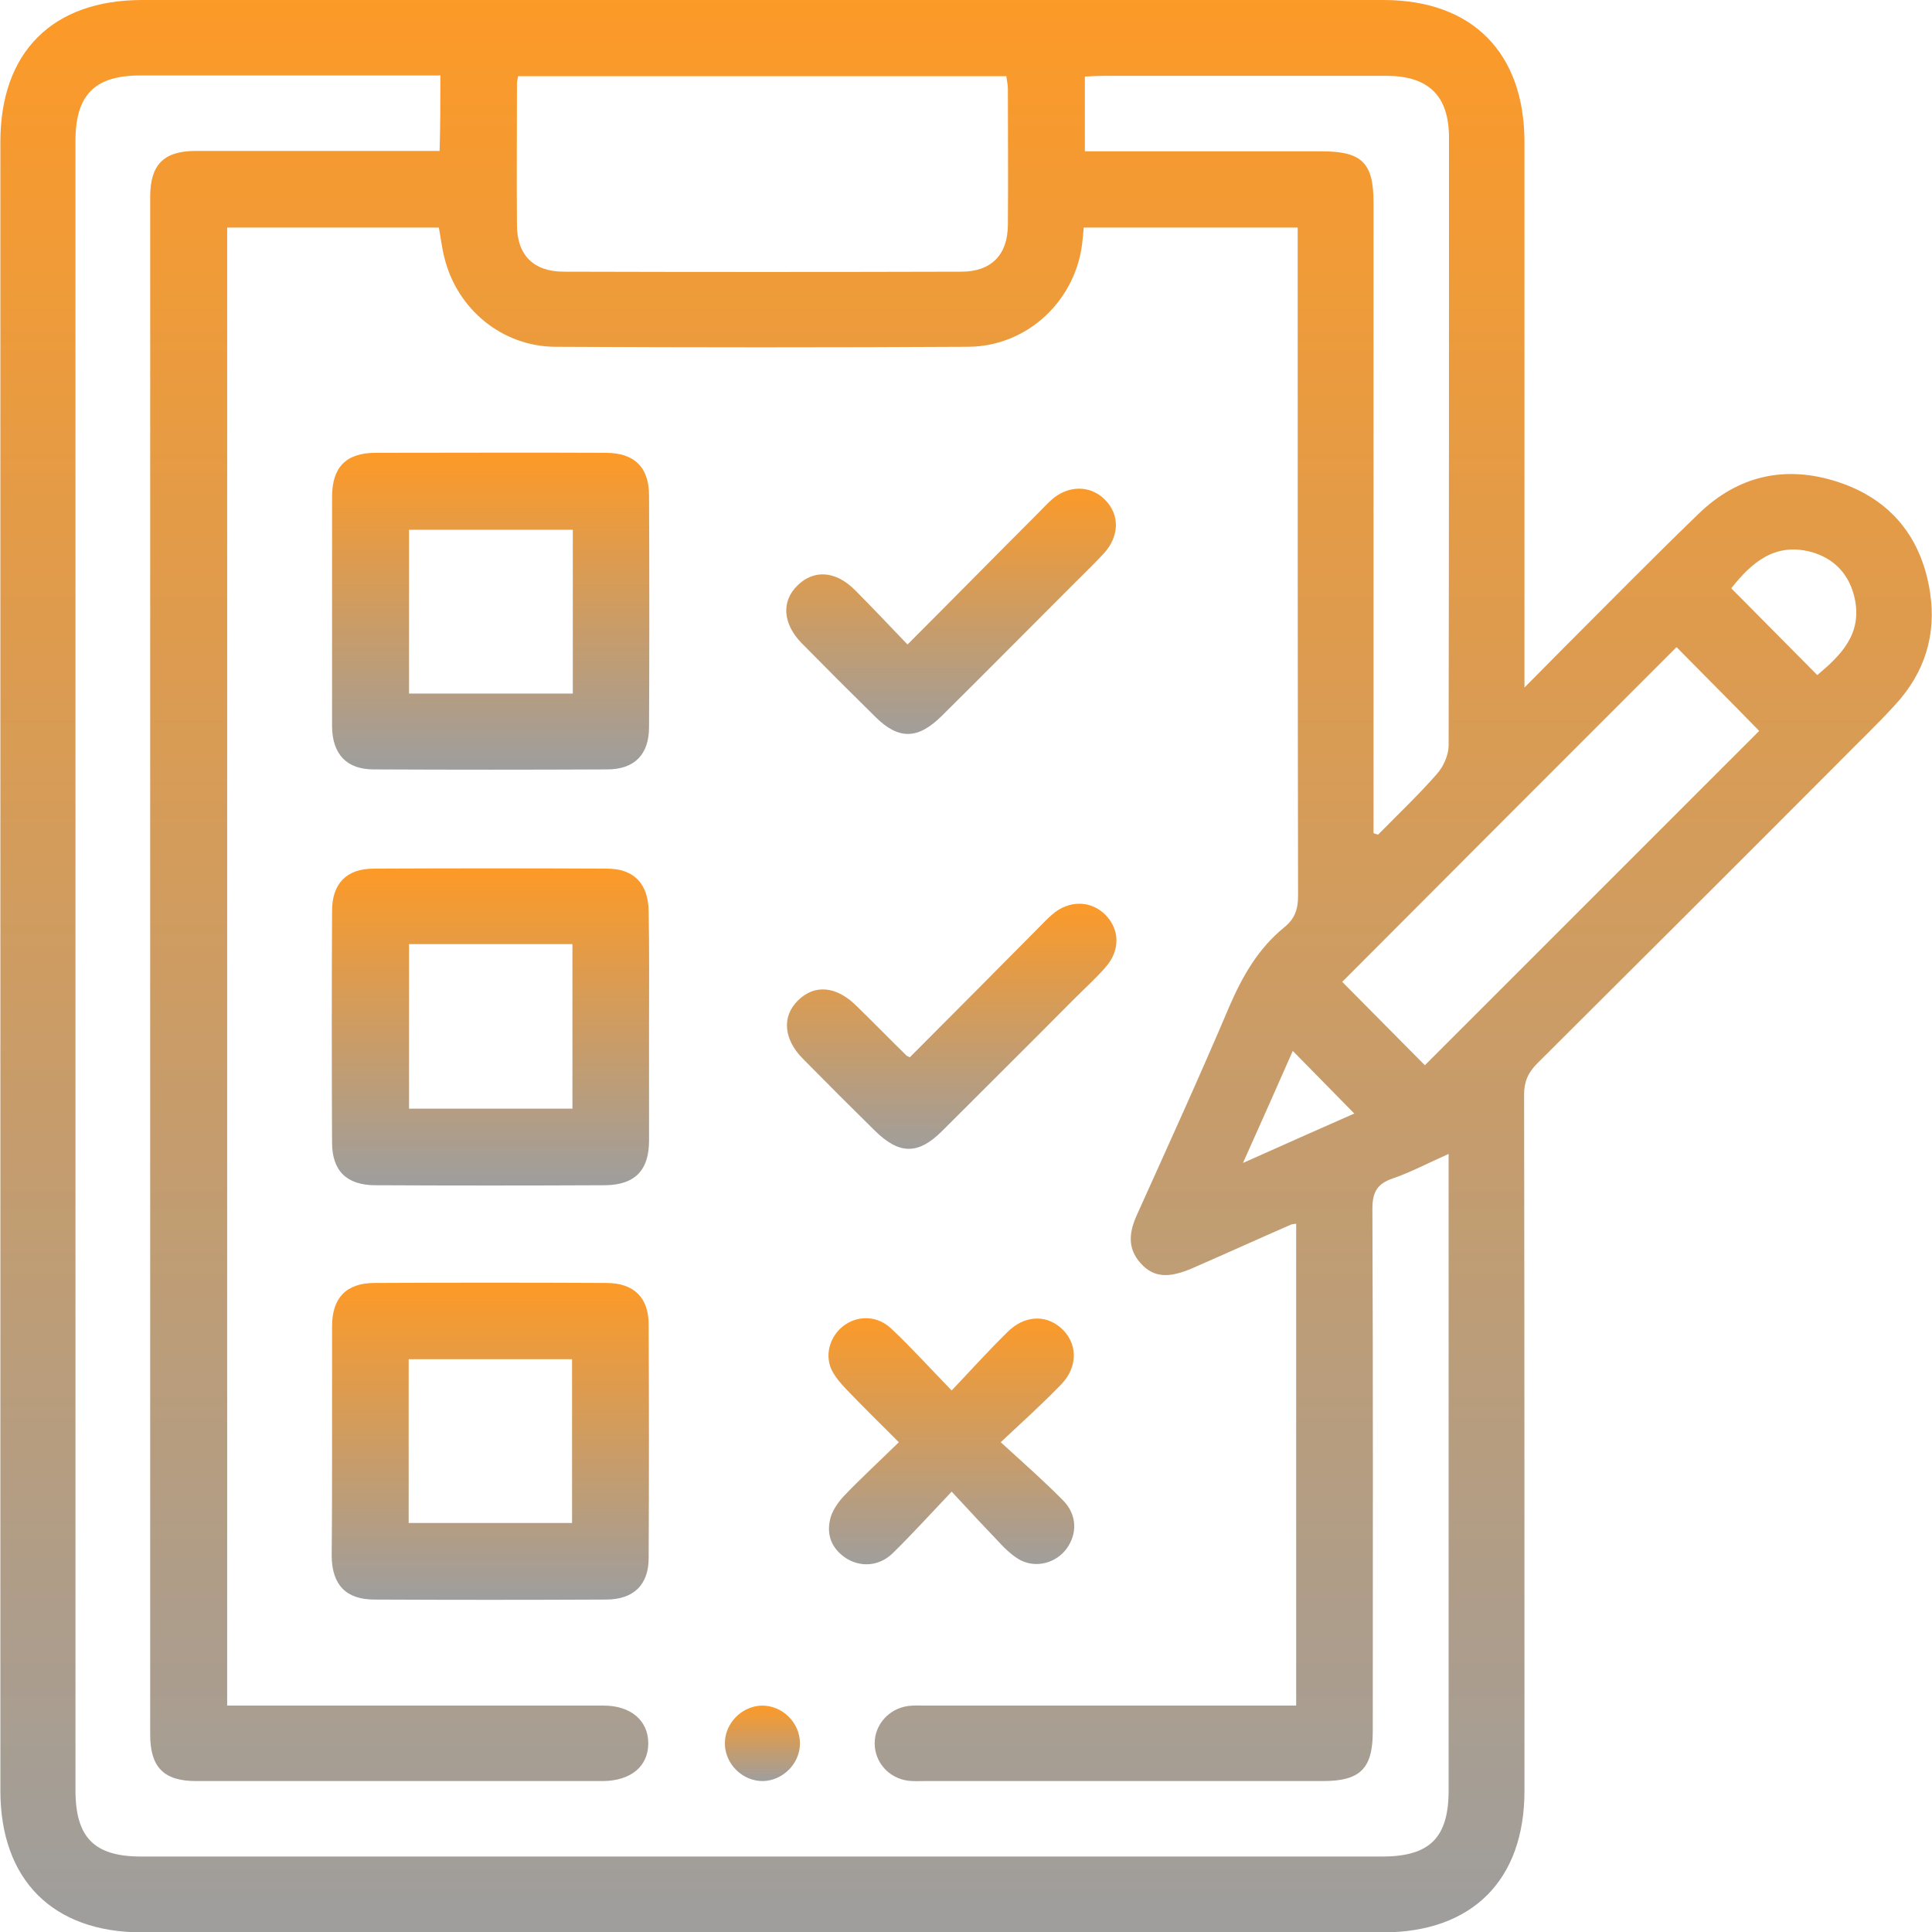
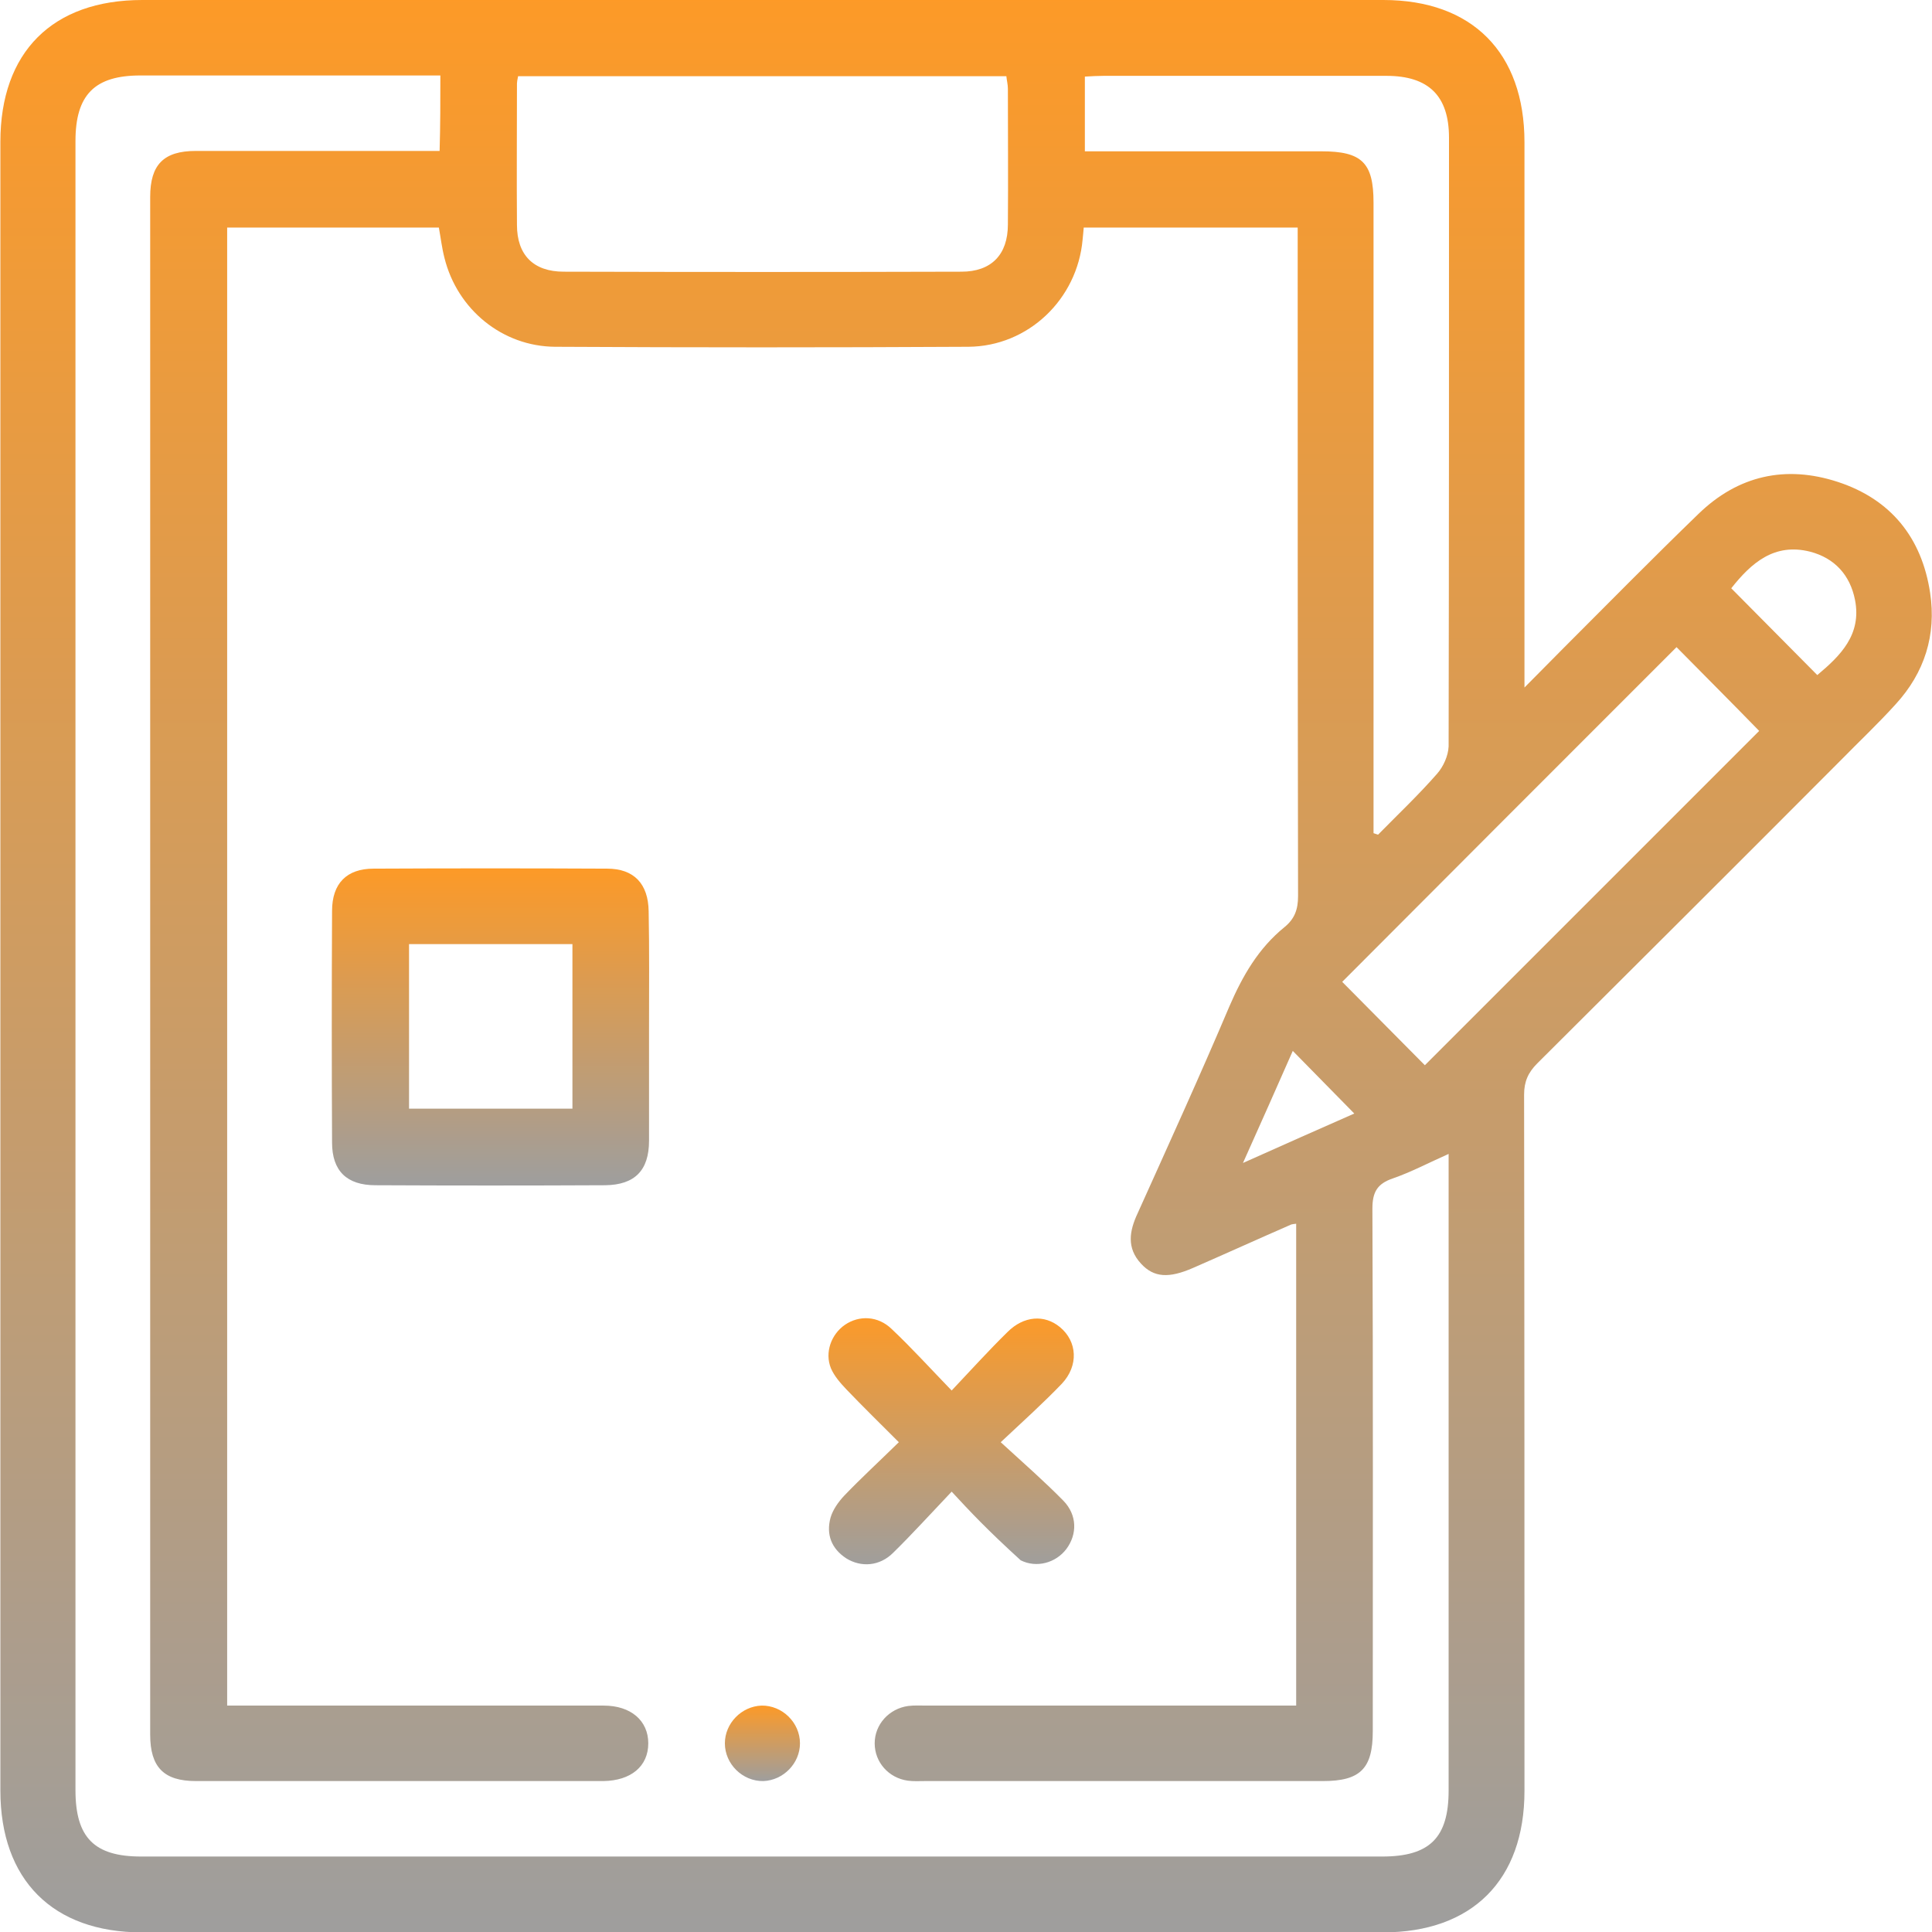
<svg xmlns="http://www.w3.org/2000/svg" fill="url(#sampleGradient)" version="1.1" id="Capa_1" x="0px" y="0px" viewBox="0 0 512 512" style="enable-background:new 0 0 512 512;" xml:space="preserve">
  <defs>
    <linearGradient id="sampleGradient" x2="0" y2="1">
      <stop offset="0%" stop-color="#fd9a27" />
      <stop offset="100%" stop-color="#9e9e9e" />
    </linearGradient>
  </defs>
  <g>
    <path d="M404,182.2c4.1-4.1,7.2-7.3,10.3-10.4c11.9-11.9,23.7-23.9,35.8-35.6c10.5-10.2,23.1-13,36.9-8.5   c14.1,4.6,22.3,14.8,24.5,29.4c1.7,11.2-1.5,21.2-9.1,29.5c-4.7,5.2-9.8,10-14.7,15c-26.7,26.8-53.5,53.5-80.3,80.2   c-2.4,2.4-3.5,4.8-3.5,8.3c0.1,61.5,0.1,123,0.1,184.5c0,23.7-13.9,37.5-37.5,37.5c-109.6,0-219.2,0-328.9,0   c-23.6,0-37.5-13.9-37.5-37.6c0-145.6,0-291.3,0-436.9C0.1,13.8,13.9,0,37.7,0c109.6,0,219.2,0,328.9,0C390.1,0,404,13.9,404,37.7   c0,46,0,92,0,138C404,177.4,404,179.1,404,182.2z M116.7,20c-2.2,0-3.8,0-5.5,0c-24.7,0-49.3,0-74,0c-12.1,0-17.2,5.1-17.2,17.4   c0,145.7,0,291.3,0,437c0,12.6,5,17.6,17.4,17.6c109.6,0,219.3,0,328.9,0c12.6,0,17.6-5,17.6-17.5c0-54.5,0-109,0-163.5   c0-1.6,0-3.1,0-5.2c-5.4,2.4-9.9,4.8-14.8,6.5c-4.1,1.4-5.4,3.6-5.4,8c0.2,46.2,0.1,92.3,0.1,138.5c0,9.9-3.3,13.2-13.2,13.2   c-35.2,0-70.3,0-105.5,0c-1.5,0-3,0.1-4.5-0.1c-5.1-0.7-8.8-4.9-8.8-9.9c0-5,3.8-9.2,8.9-9.9c1.6-0.2,3.3-0.1,5-0.1   c30.8,0,61.7,0,92.5,0c1.8,0,3.5,0,5.3,0c0-43,0-85.3,0-127.7c-0.7,0.1-1,0.1-1.3,0.2c-8.7,3.8-17.3,7.7-26,11.5   c-6.4,2.8-10.4,2.6-13.8-1.1c-3.9-4.2-3.1-8.7-0.9-13.4c8.2-18.2,16.5-36.4,24.3-54.8c3.5-8.1,7.7-15.4,14.6-21   c2.7-2.2,3.6-4.7,3.6-8.2c-0.1-57.3-0.1-114.7-0.1-172c0-1.8,0-3.5,0-5.2c-19.4,0-38,0-56.7,0c-0.1,1.3-0.2,2.2-0.3,3.2   c-1.4,15.8-14.4,28.3-30.3,28.4c-36.5,0.2-73,0.2-109.5,0c-14-0.1-25.9-9.9-29.3-23.5c-0.7-2.7-1-5.4-1.5-8.1   c-18.9,0-37.5,0-56.1,0c0,130.7,0,261.1,0,391.7c2.2,0,4,0,5.8,0c31.3,0,62.7,0,94,0c7.2,0,11.8,4,11.8,10c0,6.1-4.6,9.9-11.9,10   c-36,0-72,0-108,0c-8.5,0-12.1-3.7-12.1-12.3c0-135.8,0-271.7,0-407.5c0-8.6,3.6-12.2,12.1-12.2c19.7,0,39.3,0,59,0   c1.8,0,3.6,0,5.6,0C116.7,33.2,116.7,26.9,116.7,20z M137.3,20.2c-0.2,1-0.3,1.5-0.3,1.9c0,12.5-0.1,25,0,37.5   c0,8,4.4,12.4,12.4,12.4c35.1,0.1,70.3,0.1,105.4,0c7.9,0,12.3-4.5,12.3-12.5c0.1-12,0-24,0-36c0-1.1-0.3-2.2-0.4-3.3   C223.4,20.2,180.5,20.2,137.3,20.2z M364,220.8c0.4,0.1,0.8,0.3,1.2,0.4c5.2-5.3,10.7-10.5,15.6-16.1c1.7-1.9,3-4.8,3.1-7.3   C384,144.1,384,90.3,384,36.5c0-11.1-5.4-16.4-16.6-16.4c-25,0-50,0-74.9,0c-1.6,0-3.2,0.1-5,0.2c0,6.7,0,13.1,0,19.8   c21.2,0,41.9,0,62.7,0c10.7,0,13.8,3,13.8,13.6c0,54,0,107.9,0,161.9C364,217.3,364,219,364,220.8z M444.3,171.5   c-29.9,29.9-59.8,59.8-88.6,88.7c7.2,7.3,14.8,14.9,21.9,22.1c29.3-29.3,59.1-59.1,88.6-88.6C459,186.3,451.5,178.8,444.3,171.5z    M458.8,155.9c7.7,7.8,15.2,15.3,22.8,23c6.1-5.1,11.8-10.7,10-19.9c-1.3-6.6-5.4-11.1-11.9-12.8   C470.2,143.8,464.1,149.2,458.8,155.9z M342.6,278.5c-4.3,9.8-8.5,19.2-13.2,29.7c10.7-4.8,20.2-9,29.5-13.1   C353.5,289.6,348.3,284.3,342.6,278.5z" />
-     <path d="M88,161.7c0-10,0-20,0-30c0-7.9,3.7-11.7,11.6-11.7c20.3,0,40.6-0.1,60.9,0c7.6,0,11.5,3.8,11.5,11.3   c0.1,20.5,0.1,40.9,0,61.4c0,7.3-3.9,11.2-11.1,11.2c-20.6,0.1-41.3,0.1-61.9,0c-7.1,0-10.9-4-11-11.3C88,182.3,88,172,88,161.7z    M151.8,140.4c-14.8,0-29.1,0-43.4,0c0,14.7,0,29.1,0,43.4c14.6,0,28.9,0,43.4,0C151.8,169.2,151.8,155,151.8,140.4z" />
    <path d="M172,272.3c0,10,0,20,0,30c0,7.9-3.8,11.7-11.6,11.8c-20.3,0.1-40.6,0.1-60.9,0c-7.6,0-11.5-3.8-11.5-11.3   c-0.1-20.5-0.1-40.9,0-61.4c0-7.3,3.9-11.2,11-11.2c20.6-0.1,41.3-0.1,61.9,0c7.1,0,10.9,4,11,11.3C172.1,251.6,172,262,172,272.3z    M108.4,250.2c0,14.9,0,29.3,0,43.6c14.6,0,28.9,0,43.3,0c0-14.6,0-29,0-43.6C137.2,250.2,122.9,250.2,108.4,250.2z" />
-     <path d="M88,381.5c0-10,0-20,0-30c0-7.6,3.8-11.5,11.3-11.5c20.5-0.1,40.9-0.1,61.4,0c7.3,0,11.2,3.9,11.2,11   c0.1,20.6,0.1,41.3,0,61.9c0,7.1-4,11-11.3,11c-20.5,0.1-40.9,0.1-61.4,0c-7.5,0-11.2-3.9-11.3-11.5C88,402.1,88,391.8,88,381.5z    M108.3,360.2c0,14.6,0,29,0,43.4c14.7,0,29,0,43.3,0c0-14.7,0-29.1,0-43.4C137,360.2,122.8,360.2,108.3,360.2z" />
-     <path d="M252.2,395.3c-5.7,6-10.5,11.3-15.5,16.2c-3.6,3.6-8.5,3.9-12.4,1.5c-4-2.6-5.4-6.4-4.2-10.8c0.6-2.1,2.1-4.2,3.6-5.8   c4.5-4.7,9.3-9.1,14.5-14.2c-4.9-4.9-9.5-9.4-13.9-14c-1.6-1.7-3.2-3.5-4.1-5.6c-1.7-4.2,0.1-9,3.7-11.5c3.8-2.6,8.8-2.4,12.4,1.1   c5.2,4.9,10,10.2,15.9,16.3c5.2-5.5,9.9-10.7,14.8-15.5c4.3-4.3,9.8-4.7,13.9-1.3c4.6,3.8,5,10.2,0.5,15c-4.8,5-10,9.7-16.2,15.5   c6,5.5,11.5,10.3,16.6,15.5c3.7,3.8,3.7,8.9,0.8,12.8c-2.8,3.7-7.9,5.1-12.1,3c-1.7-0.9-3.3-2.3-4.7-3.7   C261.5,405.3,257.2,400.7,252.2,395.3z" />
-     <path d="M240.5,170.8c12-12,23.2-23.4,34.5-34.7c1.2-1.2,2.3-2.4,3.5-3.5c4.5-4.1,10.4-4.1,14.3-0.2c4,4,3.9,9.7-0.3,14.3   c-2.7,2.9-5.6,5.7-8.4,8.5c-11.5,11.5-23,23.1-34.6,34.6c-6.3,6.2-11.4,6.3-17.6,0.1c-6.5-6.4-13-12.9-19.4-19.4   c-5.1-5.2-5.5-11.2-1.1-15.4c4.3-4.2,10-3.8,15,1.1C231.1,160.9,235.5,165.6,240.5,170.8z" />
-     <path d="M241.1,280.2c11.5-11.5,22.8-22.9,34.2-34.4c1.2-1.2,2.3-2.4,3.6-3.5c4.4-3.8,10.2-3.7,14,0.1c3.9,3.9,4,9.5,0.1,13.9   c-2.6,3-5.6,5.7-8.4,8.5c-11.6,11.7-23.3,23.3-34.9,34.9c-6.4,6.4-11.4,6.3-17.9-0.1c-6.4-6.3-12.8-12.7-19.1-19.1   c-5.1-5.2-5.5-11.2-1.2-15.4c4.4-4.3,10.1-3.8,15.4,1.4c4.4,4.3,8.7,8.7,13.1,13C240.1,279.7,240.3,279.8,241.1,280.2z" />
+     <path d="M252.2,395.3c-5.7,6-10.5,11.3-15.5,16.2c-3.6,3.6-8.5,3.9-12.4,1.5c-4-2.6-5.4-6.4-4.2-10.8c0.6-2.1,2.1-4.2,3.6-5.8   c4.5-4.7,9.3-9.1,14.5-14.2c-4.9-4.9-9.5-9.4-13.9-14c-1.6-1.7-3.2-3.5-4.1-5.6c-1.7-4.2,0.1-9,3.7-11.5c3.8-2.6,8.8-2.4,12.4,1.1   c5.2,4.9,10,10.2,15.9,16.3c5.2-5.5,9.9-10.7,14.8-15.5c4.3-4.3,9.8-4.7,13.9-1.3c4.6,3.8,5,10.2,0.5,15c-4.8,5-10,9.7-16.2,15.5   c6,5.5,11.5,10.3,16.6,15.5c3.7,3.8,3.7,8.9,0.8,12.8c-2.8,3.7-7.9,5.1-12.1,3C261.5,405.3,257.2,400.7,252.2,395.3z" />
    <path d="M201.8,452c5.5-0.1,10.2,4.5,10.2,10c0,5.3-4.4,9.8-9.7,10c-5.5,0.1-10.2-4.5-10.2-10C192.1,456.7,196.5,452.2,201.8,452z" />
  </g>
</svg>